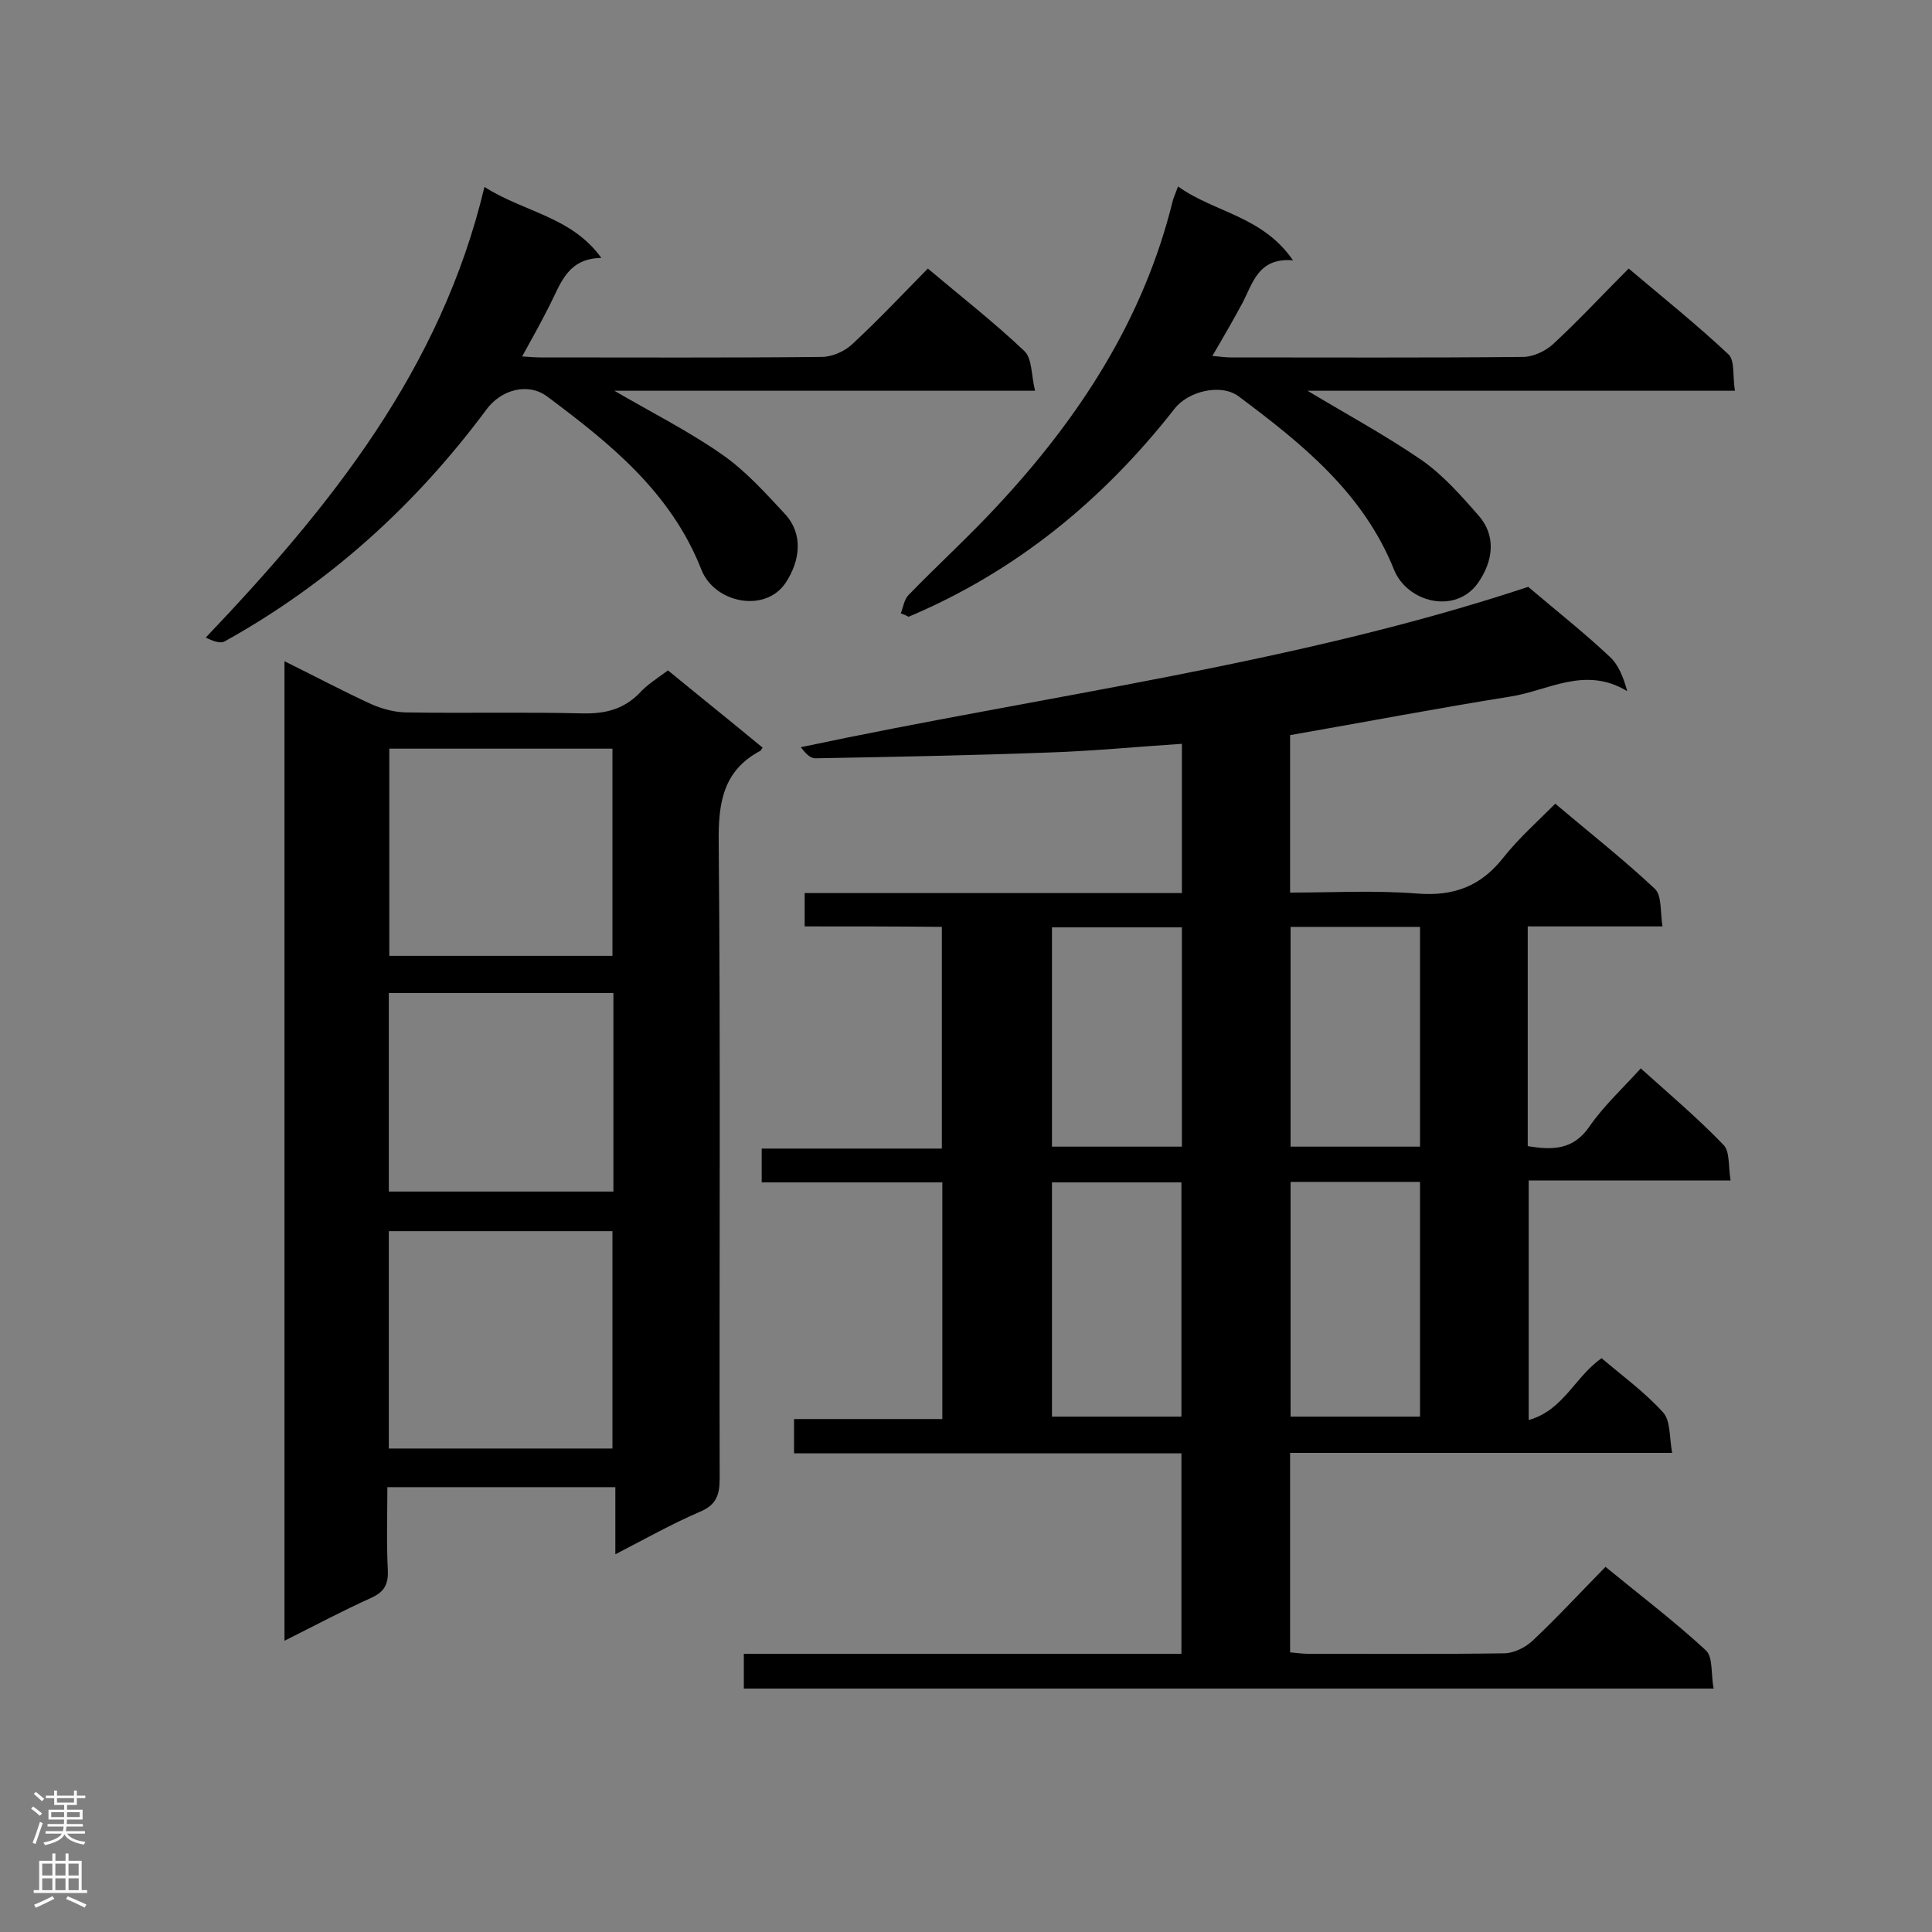
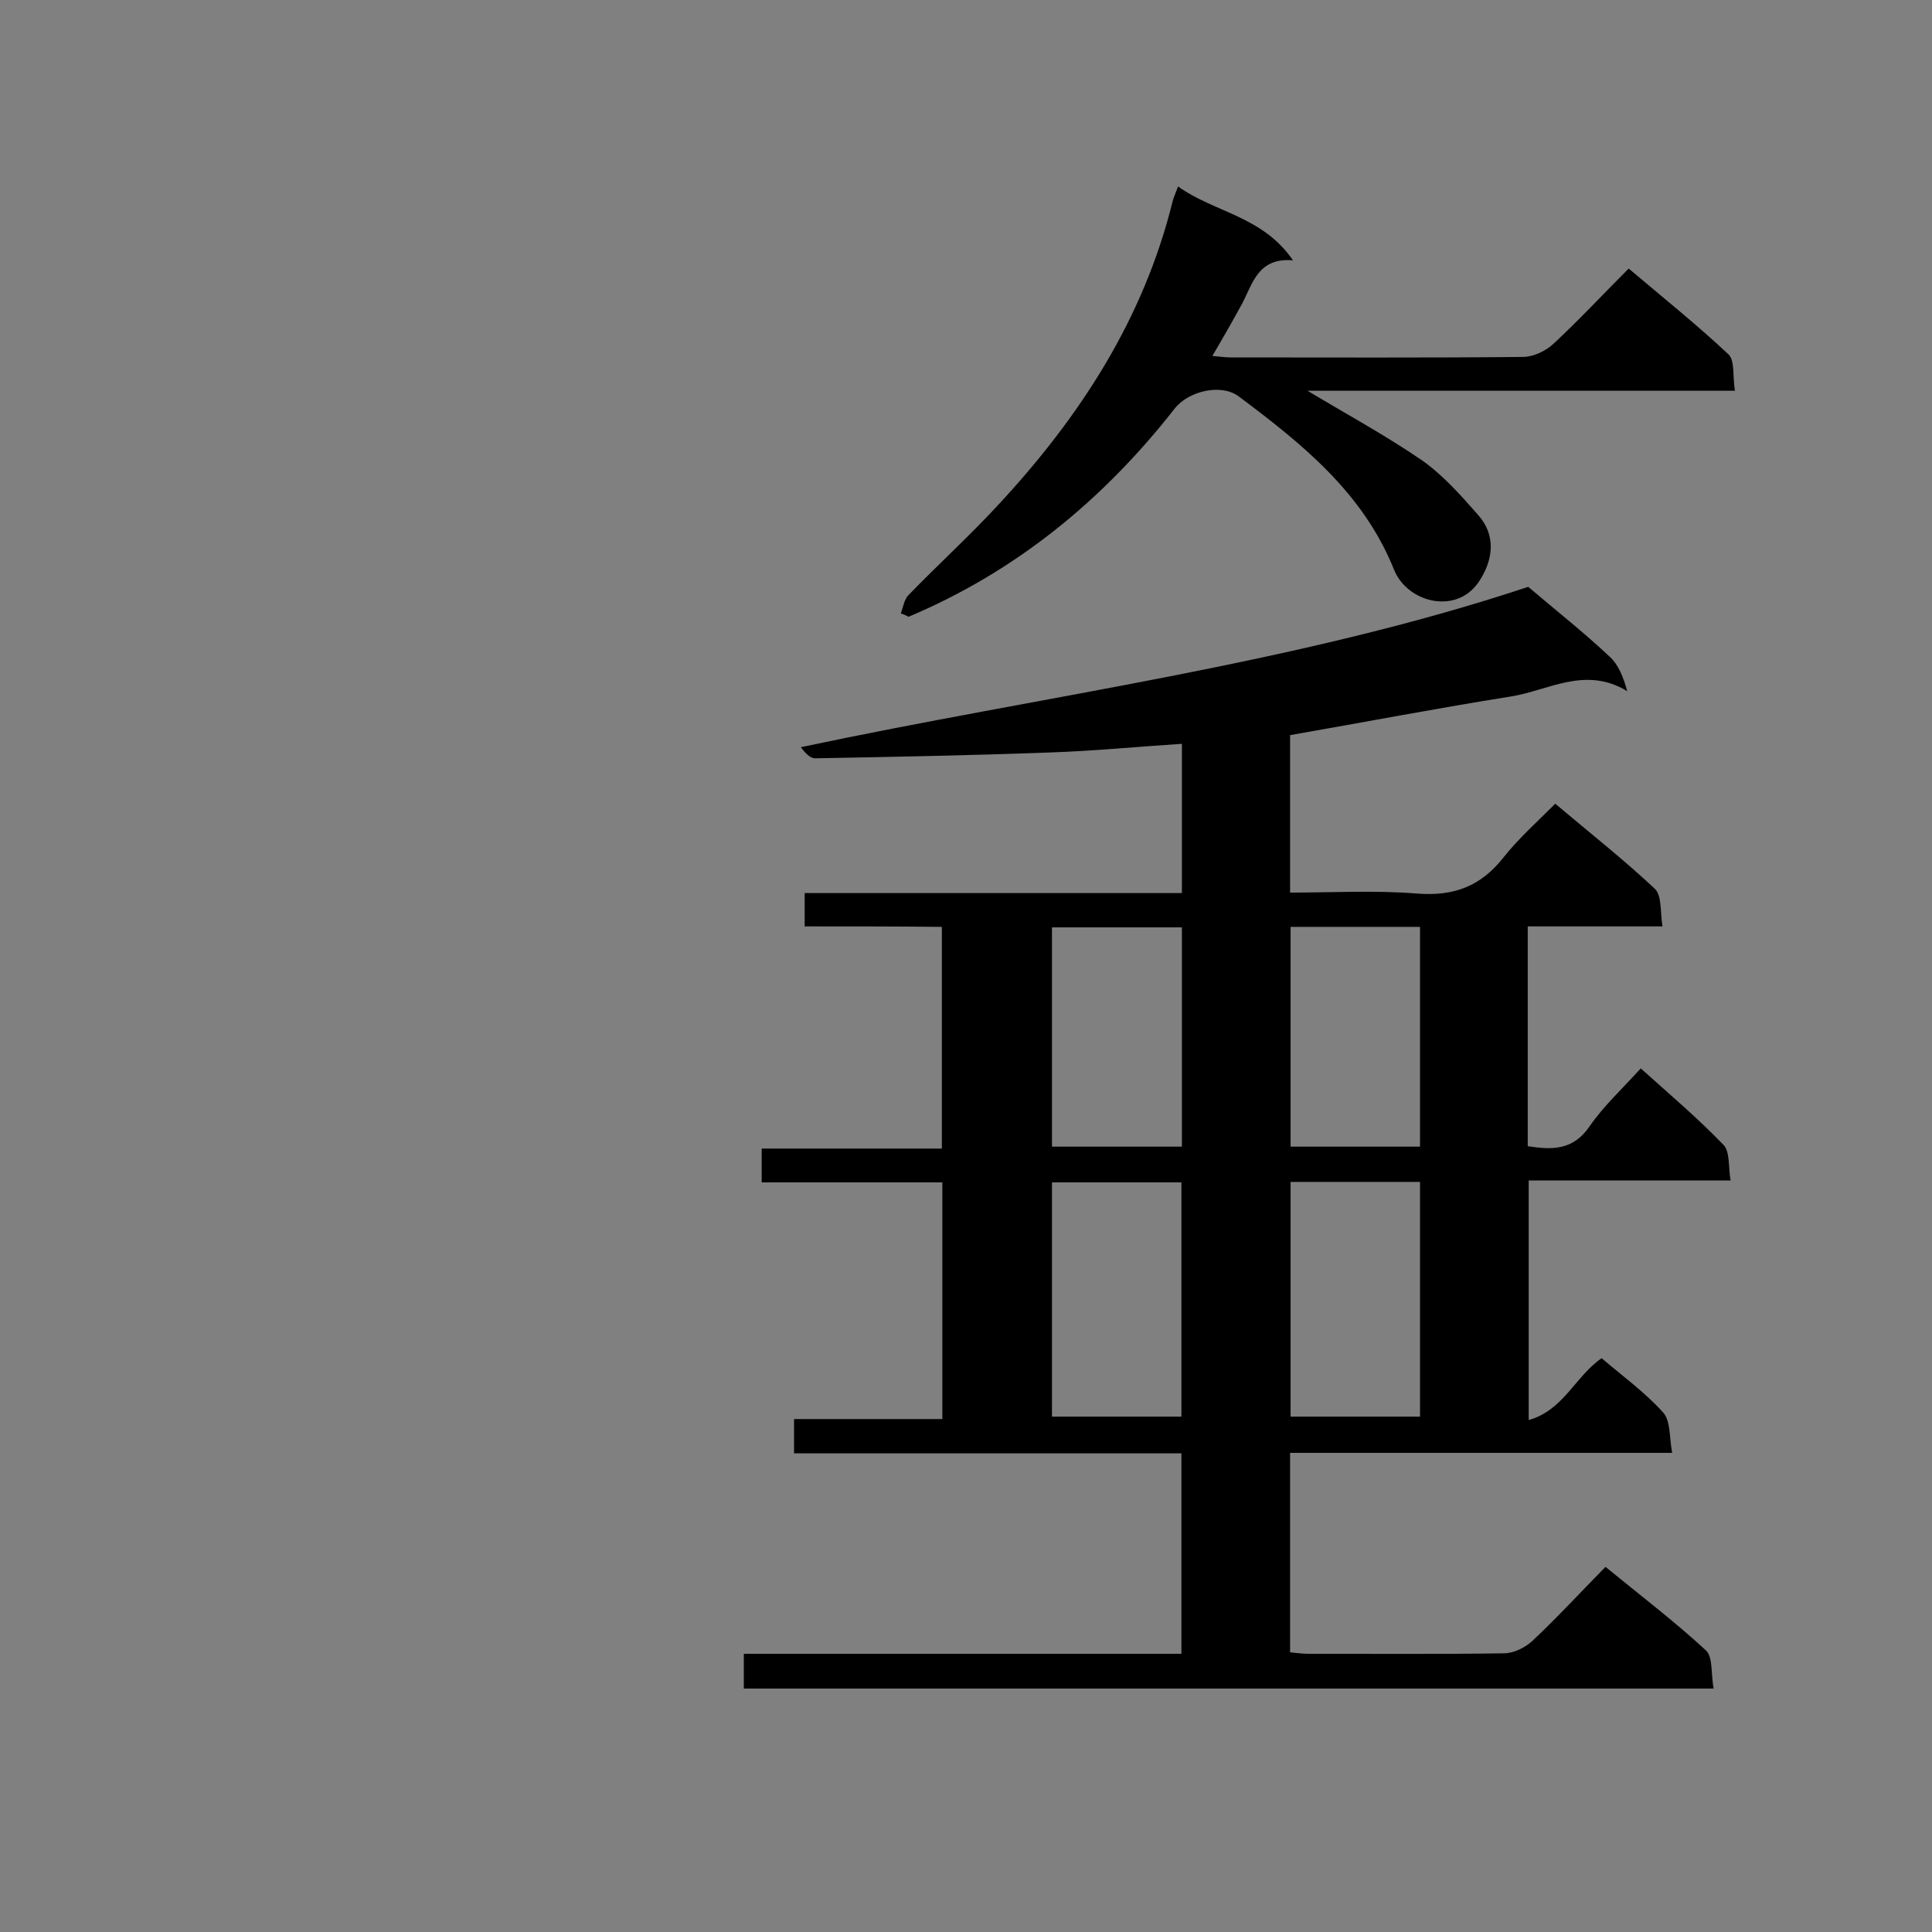
<svg xmlns="http://www.w3.org/2000/svg" enable-background="new 0 0 400 400" viewBox="0 0 400 400">
  <rect x="0" y="0" width="400" height="400" fill="#808080" stroke="none" />
  <g fill="#000001">
    <path d="m166.6 191.8c0-2.4 0-4.4 0-6.9h78.1c0-10.6 0-20.6 0-30.9-9.3.6-18.4 1.5-27.6 1.8-16.1.6-32.2.9-48.3 1.2-1.1 0-2.1-1.1-3-2.3 50.9-10.8 102.4-17.2 150.6-33.2 6 5.1 11.6 9.5 16.8 14.4 1.9 1.7 2.9 4.3 3.7 7.2-8.7-5.3-16.4-.1-24.1 1.1-15.1 2.4-30.2 5.3-45.7 8v32.6c8.8 0 17.6-.5 26.3.2 7.6.6 13.2-1.5 17.9-7.5 3.1-3.9 6.9-7.3 10.7-11.1 7.1 6 14.1 11.5 20.6 17.6 1.5 1.4 1.1 4.7 1.6 7.8-9.8 0-18.7 0-27.9 0v45.5c5 .8 9.4.9 12.8-4.1 2.9-4.2 6.8-7.8 10.6-12 5.9 5.3 11.8 10.3 17.1 15.8 1.4 1.4 1 4.5 1.5 7.4-14.2 0-27.8 0-41.8 0v49.6c7.2-2 9.6-9 15.1-12.8 4.2 3.6 8.9 7 12.7 11.2 1.6 1.7 1.3 5.2 1.9 8.4-26.9 0-52.9 0-79.1 0v41.3c1.2.1 2.5.3 3.7.3 13.5 0 27.1.1 40.6-.1 2 0 4.4-1.2 5.9-2.6 5.1-4.8 9.9-10 15.1-15.3 7.2 5.9 14.3 11.3 20.8 17.3 1.5 1.4 1 5 1.6 7.9-67.3 0-133.9 0-200.8 0 0-2.3 0-4.6 0-7.2h90.6c0-14 0-27.6 0-41.5-26.7 0-53.3 0-80.2 0 0-2.4 0-4.5 0-7.1h30.7c0-16.5 0-32.6 0-49-12.4 0-24.7 0-37.4 0 0-2.5 0-4.5 0-7h37.3c0-15.4 0-30.4 0-45.9-9.3-.1-18.7-.1-28.4-.1zm78 101.5c0-16.3 0-32.4 0-48.5-9.1 0-17.8 0-26.8 0v48.5zm22.6-48.6v48.6h26.8c0-16.3 0-32.4 0-48.6-9 0-17.8 0-26.8 0zm-49.4-7.3h26.9c0-15.2 0-30.2 0-45.4-9 0-17.9 0-26.9 0zm49.4-45.5v45.5h26.8c0-15.2 0-30.3 0-45.5-9 0-17.7 0-26.8 0z" />
-     <path d="m138.3 138.8c6.7 5.5 13.2 10.7 19.6 16-.3.3-.3.5-.4.6-7.8 4.1-8.8 10.8-8.7 19 .4 43.9.1 87.8.2 131.7 0 3.4-.7 5.5-4.1 6.9-5.8 2.5-11.3 5.6-17.5 8.8 0-4.9 0-9.3 0-13.9-15.8 0-31.1 0-47.2 0 0 5.7-.2 11.5.1 17.3.1 2.9-.8 4.4-3.4 5.6-6 2.7-11.8 5.8-18 8.9 0-67.7 0-134.9 0-202.8 6.3 3.1 12.1 6.2 18 8.9 2.3 1 4.9 1.7 7.4 1.7 12.1.2 24.2-.1 36.3.2 4.6.1 8.4-.8 11.7-4.1 1.6-1.8 3.7-3.1 6-4.8zm-11.5 161.1c0-15 0-30 0-45-15.5 0-30.8 0-46.3 0v45zm0-102c0-14.6 0-28.7 0-42.9-15.6 0-30.8 0-46.2 0v42.9zm.2 7.7c-15.8 0-31.1 0-46.5 0v41.1h46.5c0-13.8 0-27.3 0-41.1z" />
-     <path d="m100.3 38.7c8.3 5.3 18 6.1 24.2 14.7-7 .1-8.4 5.3-10.7 9.8-1.7 3.4-3.6 6.8-5.7 10.6 1.6.1 2.7.2 3.7.2 19.4 0 38.9.1 58.3-.1 2.1 0 4.7-1.1 6.3-2.6 5.4-5 10.4-10.3 15.7-15.7 7 5.9 13.8 11.2 20 17.1 1.6 1.5 1.4 5 2.2 8.2-29.8 0-58.6 0-87.1 0 7.5 4.4 15.3 8.3 22.3 13.2 4.9 3.4 9 8 13.1 12.4 3.7 4.1 3.1 9.5.1 14.1-4.2 6.4-14.8 4.3-17.5-2.7-6.3-16-18.9-26.1-31.9-35.8-4-3-9.6-1.4-12.6 2.7-14.7 19.8-32.6 36-54.2 48-.9.5-2.5-.1-3.9-.8 25.8-27.1 48.7-55.5 57.7-93.3z" />
    <path d="m186.5 127c.5-1.3.7-2.9 1.6-3.8 6.1-6.3 12.6-12.2 18.6-18.7 16.9-18.2 30.1-38.5 36.1-62.9.2-.8.6-1.6 1.1-3 7.5 5.4 17.5 6.1 23.8 15.3-7.2-.6-8.3 4.7-10.5 8.9-1.9 3.5-3.9 7-6.2 10.9 1.4.1 2.6.3 3.8.3 20.2 0 40.3.1 60.5-.1 2.1 0 4.7-1.2 6.3-2.7 5.3-4.9 10.2-10.2 15.6-15.6 7.1 6 14.2 11.7 20.7 17.8 1.3 1.3.8 4.5 1.3 7.5-30 0-59.4 0-88.5 0 8 4.8 16.1 9.2 23.7 14.4 4.4 3.1 8.1 7.3 11.7 11.4 3.7 4.2 3.1 9.4-.1 14-4.7 6.6-14.7 4-17.4-2.8-6.4-15.9-19-26-32.1-35.8-3.7-2.8-10.5-1.1-13.3 2.5-14.8 18.9-32.8 33.7-55.1 43.1-.5-.3-1-.5-1.6-.7z" />
  </g>
-   <path d="m6.44 374.46.42-.45c.65.47 1.27.95 1.85 1.44l-.45.49c-.65-.56-1.25-1.06-1.82-1.48m.93 7.33-.63-.26c.55-1.36 1.05-2.8 1.52-4.33.19.1.38.19.59.27-.46 1.29-.95 2.73-1.48 4.32m-.38-10.38.44-.42c.43.34 1.01.82 1.74 1.44l-.49.49c-.53-.51-1.09-1.01-1.69-1.51m2.5.35h1.72v-1.04h.59v1.04h3.52v-1.04h.59v1.04h1.75v.53h-1.75v1.42h-2.03v.97h3.22v2.03h-3.24c0 .35-.01.66-.03.93h3.32v.53h-3.37c-.03.27-.08.58-.15.94h3.96v.53h-3.71c.67.92 1.93 1.48 3.79 1.68-.13.24-.23.44-.29.59-2.13-.38-3.48-1.08-4.04-2.12-.43.97-1.77 1.72-4.03 2.23-.09-.19-.2-.37-.33-.55 2.1-.42 3.37-1.03 3.81-1.83h-3.36v-.53h3.58c.08-.29.13-.61.16-.94h-3.33v-.53h3.39c.02-.27.04-.58.04-.93h-3.23v-2.03h3.25v-.97h-2.07v-1.42h-1.73zm1.12 3.44v1h2.65c.01-.3.02-.44.01-.4v-.25-.35zm1.19-2h3.52v-.91h-3.52zm4.71 2h-2.63v.59c0 .15-.01.28-.01.4h2.64z" fill="#fafafa" />
-   <path d="m13.56 383.74h.63v1.52h2.72v6.07h1.13v.6h-11.06v-.6h1.13v-6.07h2.73v-1.52h.63v1.52h2.1v-1.52zm-2.69 8.83.38.56c-1.24.63-2.53 1.25-3.85 1.85-.1-.21-.21-.42-.34-.63 1.36-.55 2.63-1.15 3.81-1.78m-2.13-4.27h2.1v-2.45h-2.1zm0 3.04h2.1v-2.46h-2.1zm2.72-3.04h2.1v-2.45h-2.1zm0 3.04h2.1v-2.46h-2.1zm6.07 3.6c-1.41-.71-2.7-1.3-3.86-1.78l.35-.56c1.45.62 2.75 1.19 3.88 1.72zm-1.25-9.09h-2.1v2.45h2.1zm-2.09 5.49h2.1v-2.46h-2.1z" fill="#fafafa" />
</svg>